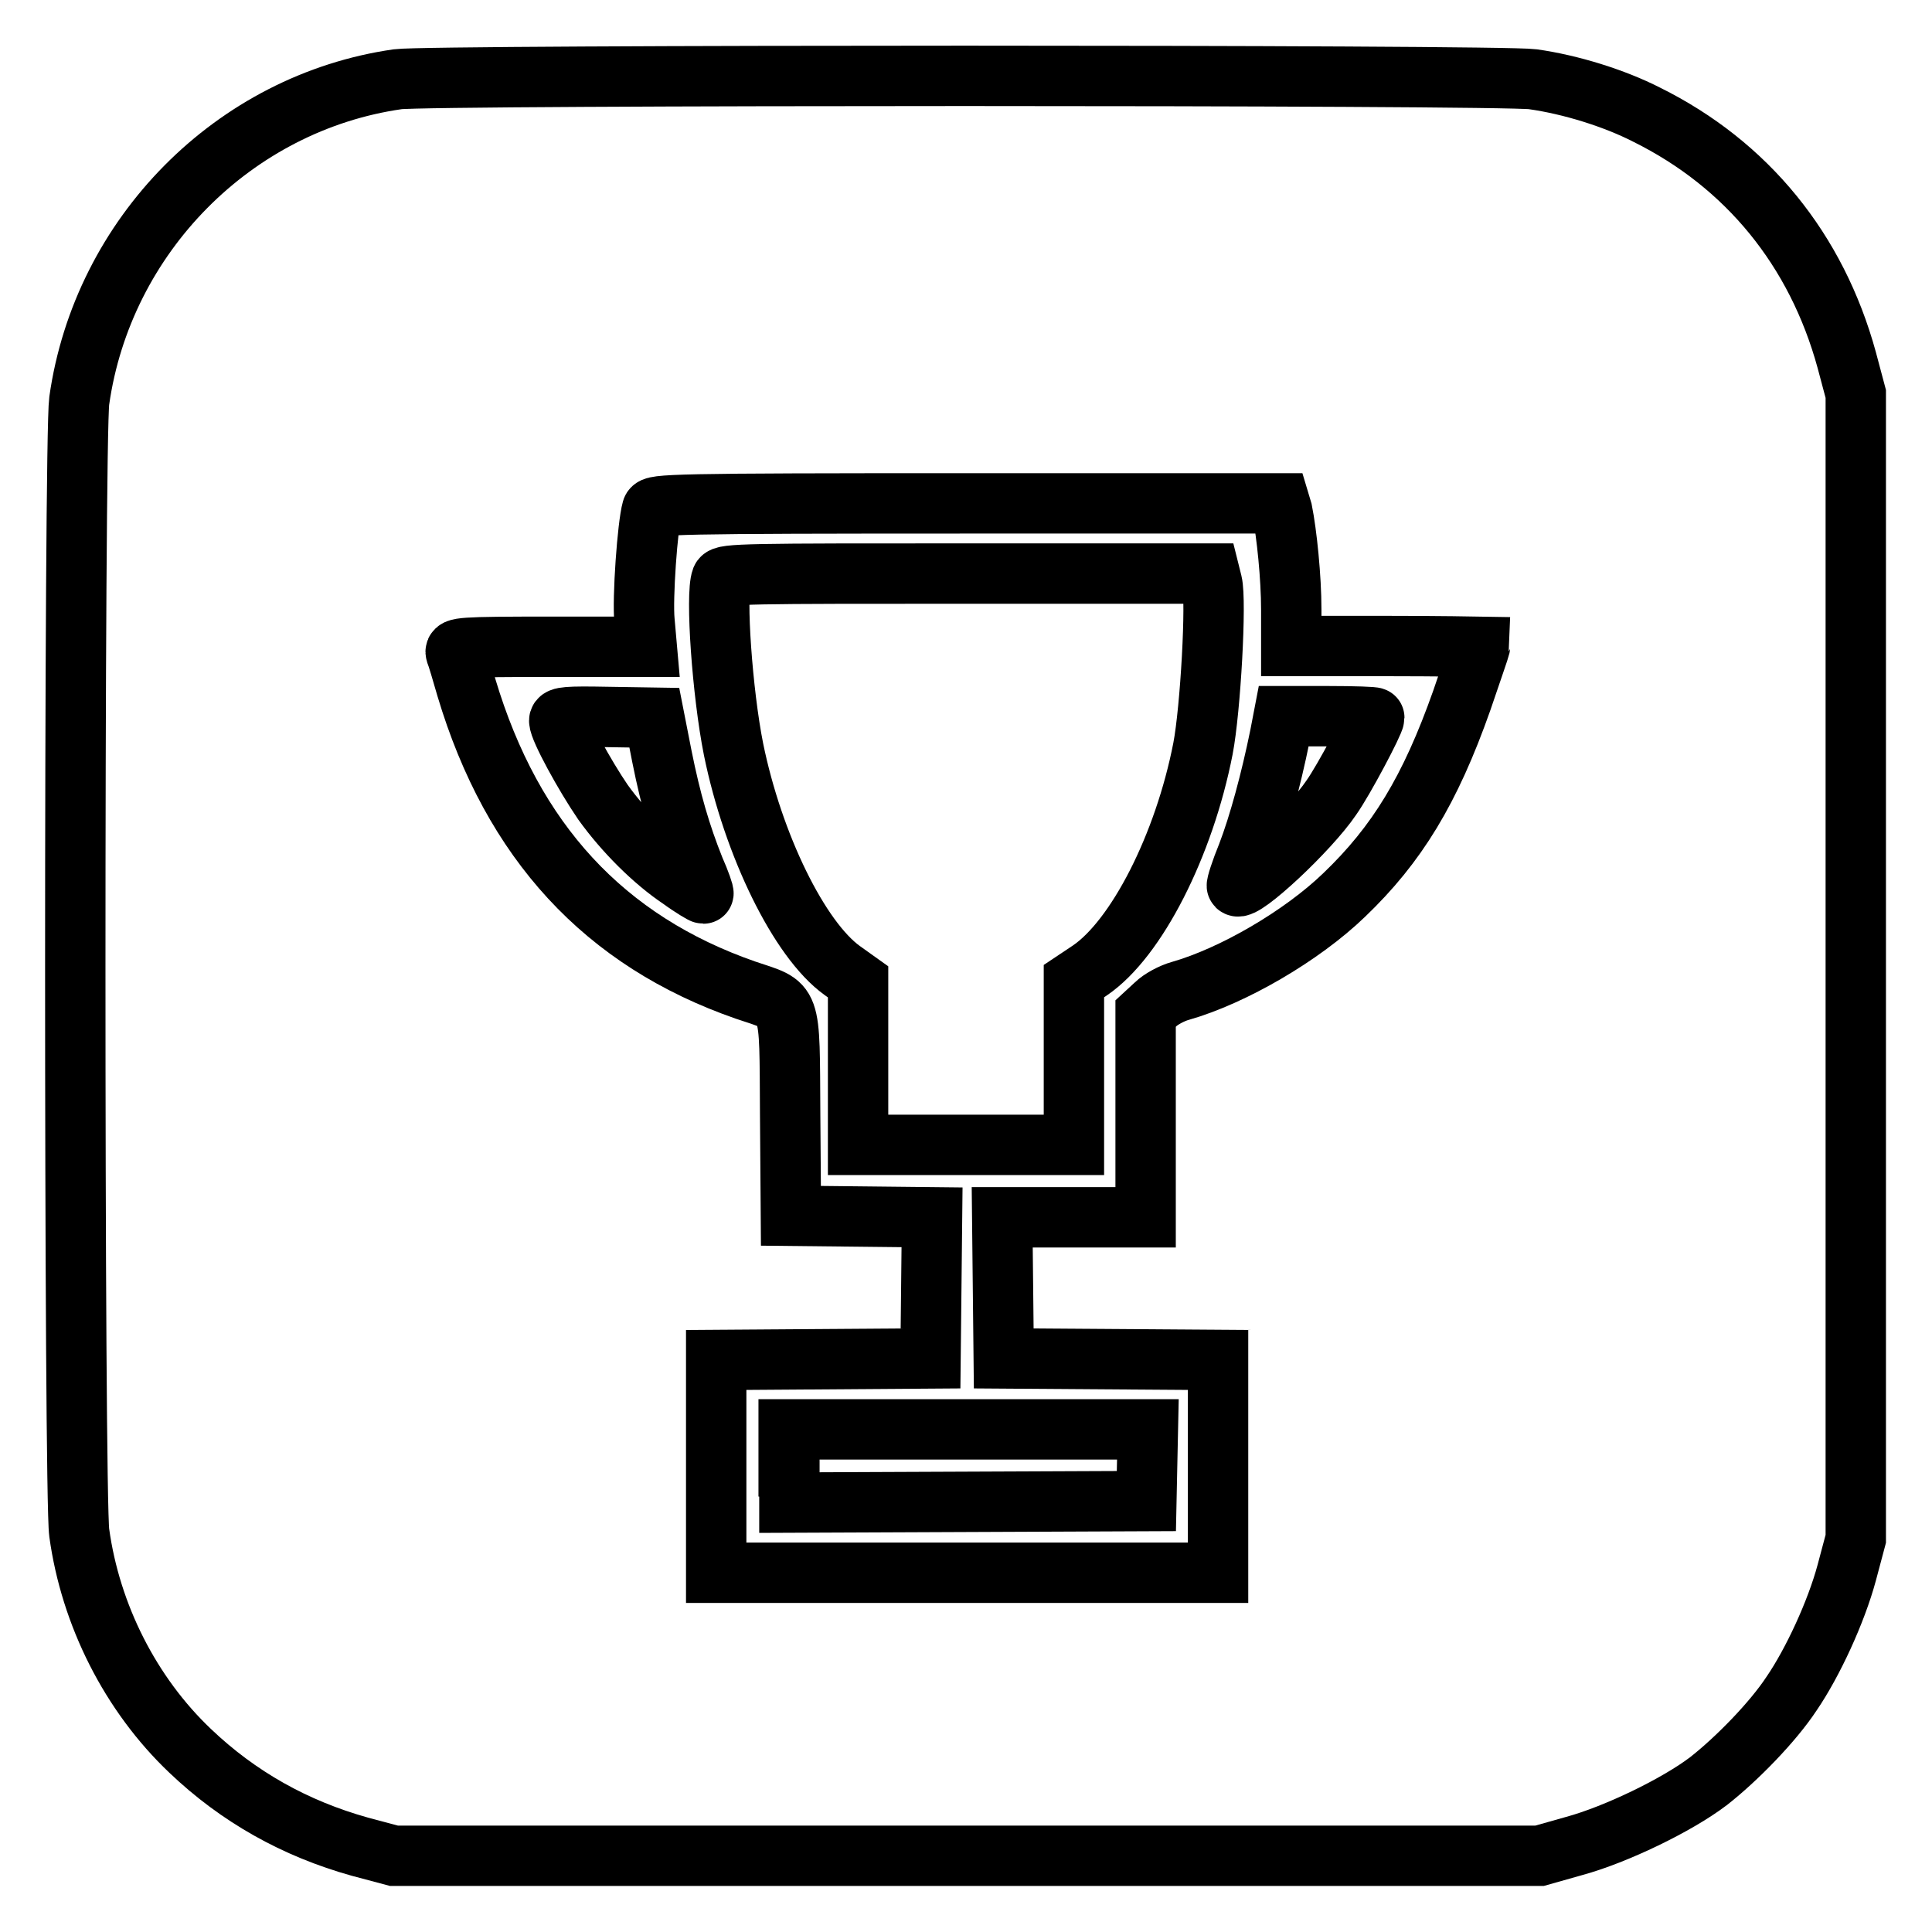
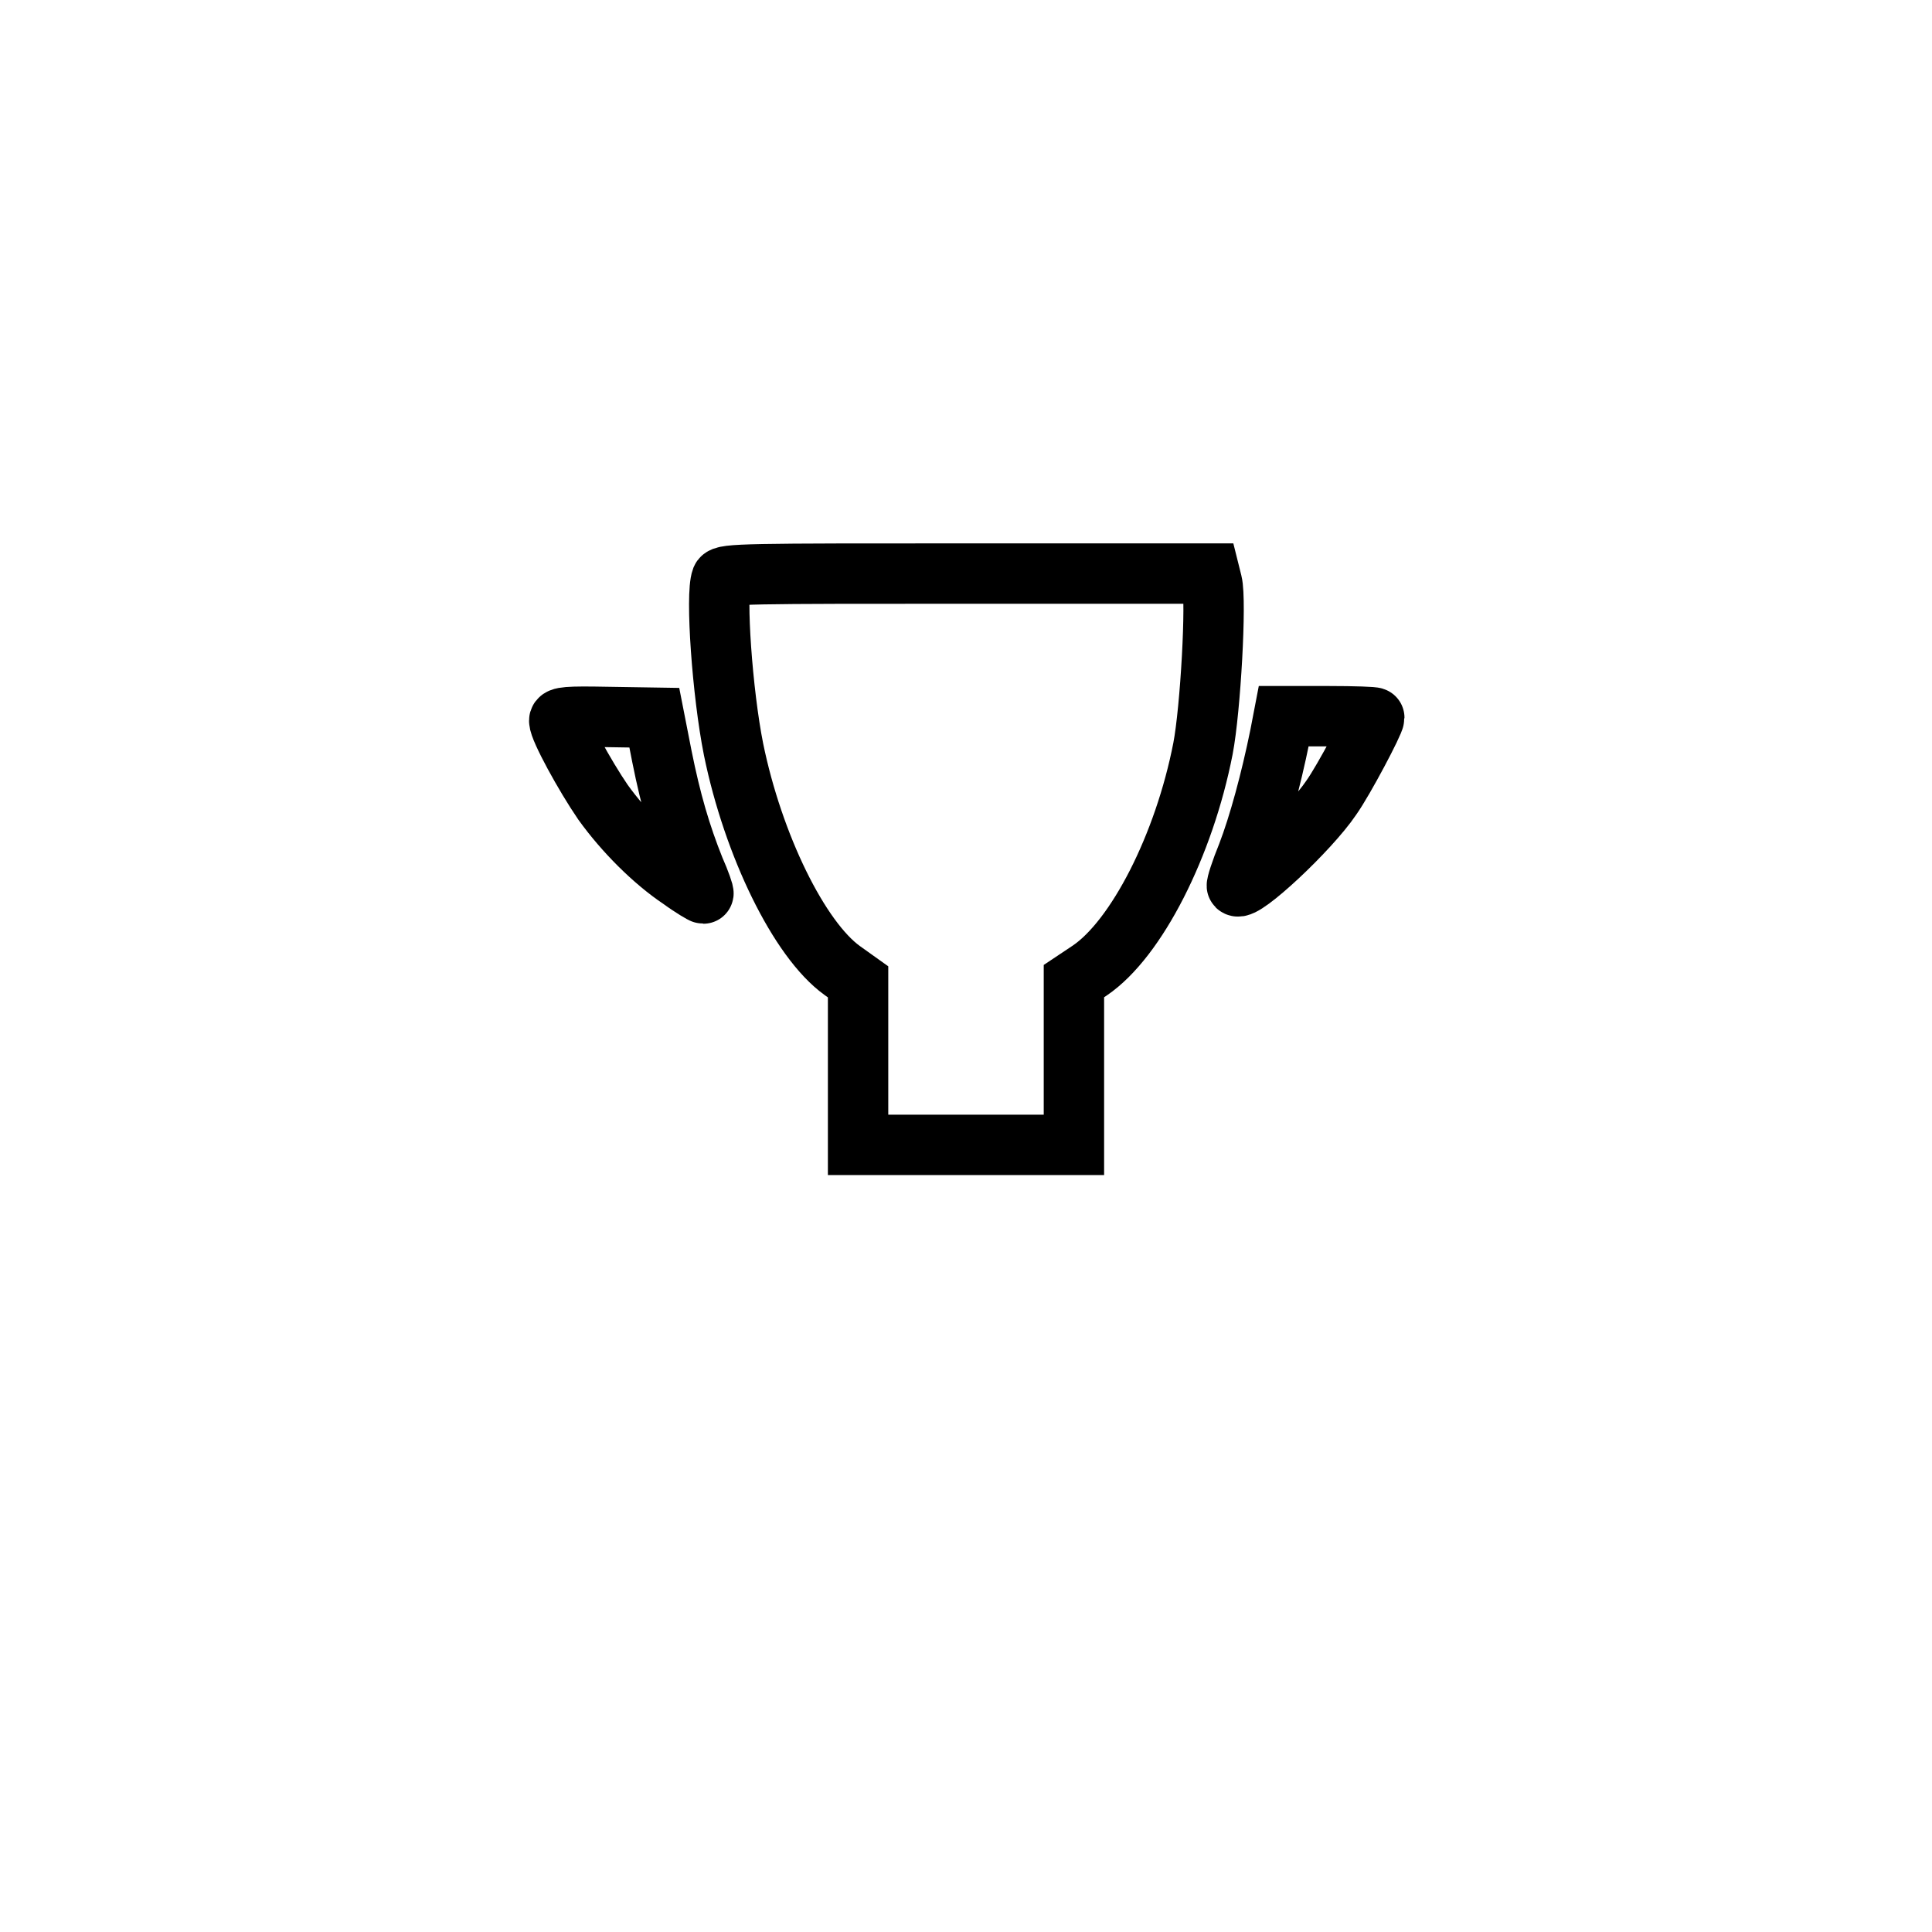
<svg xmlns="http://www.w3.org/2000/svg" version="1.1" x="0px" y="0px" viewBox="0 0 256 256" enable-background="new 0 0 256 256" xml:space="preserve">
  <g>
    <g>
      <g>
-         <path stroke-width="8" fill-opacity="0" stroke="#000000" d="M52.7,10.5C31,13.6,13.6,31.2,10.5,53.1c-0.7,5-0.7,145.1,0,150C12,214,17.3,224.5,25.2,232c6.4,6.1,13.9,10.3,22.5,12.7l4.5,1.2h75.9H204l4.6-1.3c5.5-1.5,13.6-5.4,17.8-8.6c3.7-2.9,8.5-7.8,11-11.6c2.8-4.1,5.9-10.8,7.3-16l1.2-4.5v-75.9V52.2l-1.2-4.5c-4-14.6-13.2-25.9-26.5-32.5c-4.3-2.2-10.1-4-15.1-4.7C198.8,9.9,56.9,9.9,52.7,10.5z M169.9,67.7c0.6,3,1.2,8.8,1.2,13.1v4.8h12.5c6.9,0,12.5,0.1,12.5,0.1c0,0.1-1.1,3.3-2.4,7.1c-4.2,11.9-8.6,19.1-15.6,25.8c-5.6,5.4-14.7,10.7-21.7,12.7c-1.1,0.3-2.6,1.1-3.3,1.8l-1.3,1.2v13.5v13.5h-9.5h-9.5l0.1,9.3l0.1,9.4l14.2,0.1l14.2,0.1v14.1v14.1h-33.2H94.9v-14.1v-14.1l14.2-0.1l14.2-0.1l0.1-9.3l0.1-9.4l-9.3-0.1l-9.4-0.1l-0.1-13.4c-0.1-15.6,0.3-14.4-5.9-16.5c-18.7-6.5-30.9-19.7-37-40.1c-0.6-2.1-1.2-4.1-1.4-4.6c-0.2-0.7,0.6-0.8,12.5-0.8h12.8l-0.3-3.4c-0.3-3,0.4-12.7,1-14.8c0.2-0.7,2.6-0.8,41.7-0.8h41.5L169.9,67.7z" />
        <path stroke-width="8" fill-opacity="0" stroke="#000000" d="M95.6,76.7c-0.8,2.1,0.1,15.1,1.6,22.6c2.6,12.7,8.7,25.2,14.4,29.3l2.1,1.5v10.8v10.8h14.3h14.3v-10.8V130l2.1-1.4c6.2-4.2,12.5-16.6,15-29.4c1-5.2,1.8-19.6,1.2-22l-0.3-1.2h-32.2C99.2,76,95.9,76,95.6,76.7z" />
        <path stroke-width="8" fill-opacity="0" stroke="#000000" d="M74.1,95.5c0,1.1,3.4,7.3,5.8,10.8c2.8,3.9,6.7,7.8,10.3,10.2c1.5,1.1,2.9,1.9,3,1.9c0.1,0-0.4-1.5-1.2-3.3c-1.8-4.5-3.1-8.9-4.3-14.9l-1-5.1L80.4,95C75.2,94.9,74.1,95,74.1,95.5z" />
        <path stroke-width="8" fill-opacity="0" stroke="#000000" d="M169.6,97.5c-1.2,5.9-2.8,11.8-4.3,15.7c-0.9,2.2-1.5,4.1-1.4,4.2c0.8,0.8,9.6-7.4,12.5-11.7c1.7-2.4,5.7-10,5.7-10.6c0-0.1-2.7-0.2-6-0.2h-6L169.6,97.5z" />
-         <path stroke-width="8" fill-opacity="0" stroke="#000000" d="M104.6,194.3v4.8l23.7-0.1l23.6-0.1l0.1-4.8l0.1-4.7h-23.8h-23.8V194.3z" />
      </g>
    </g>
  </g>
</svg>